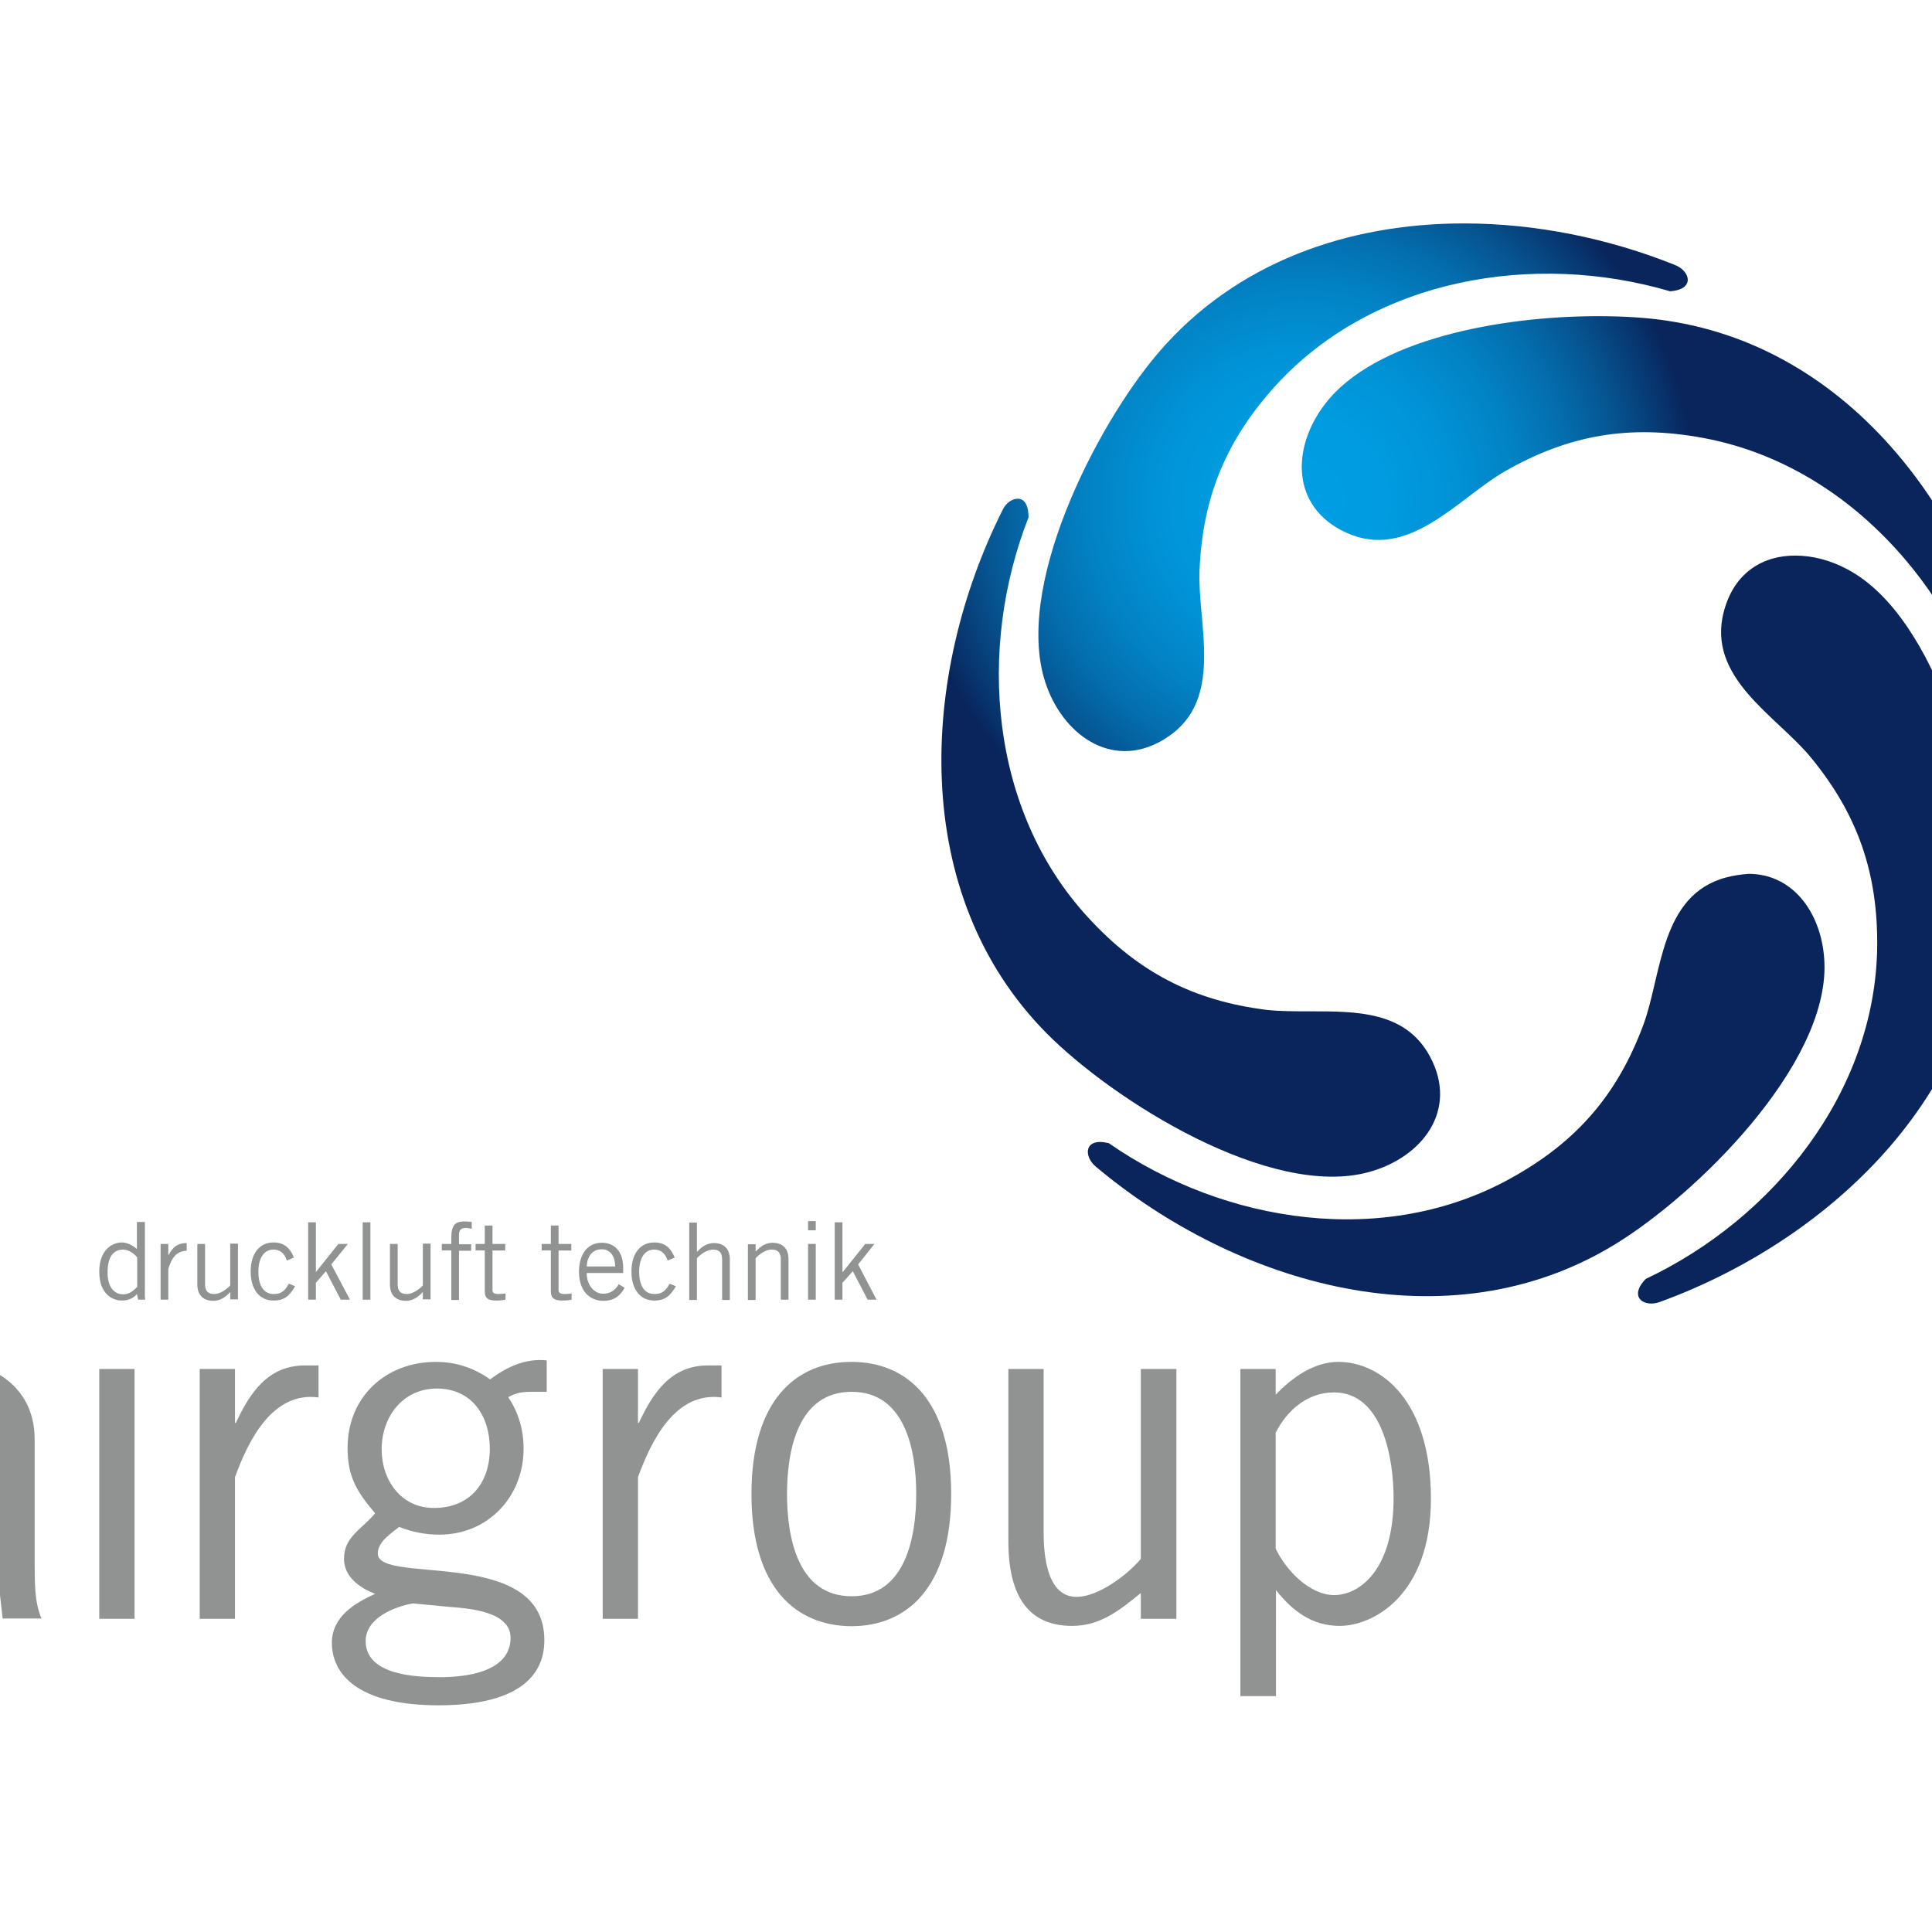
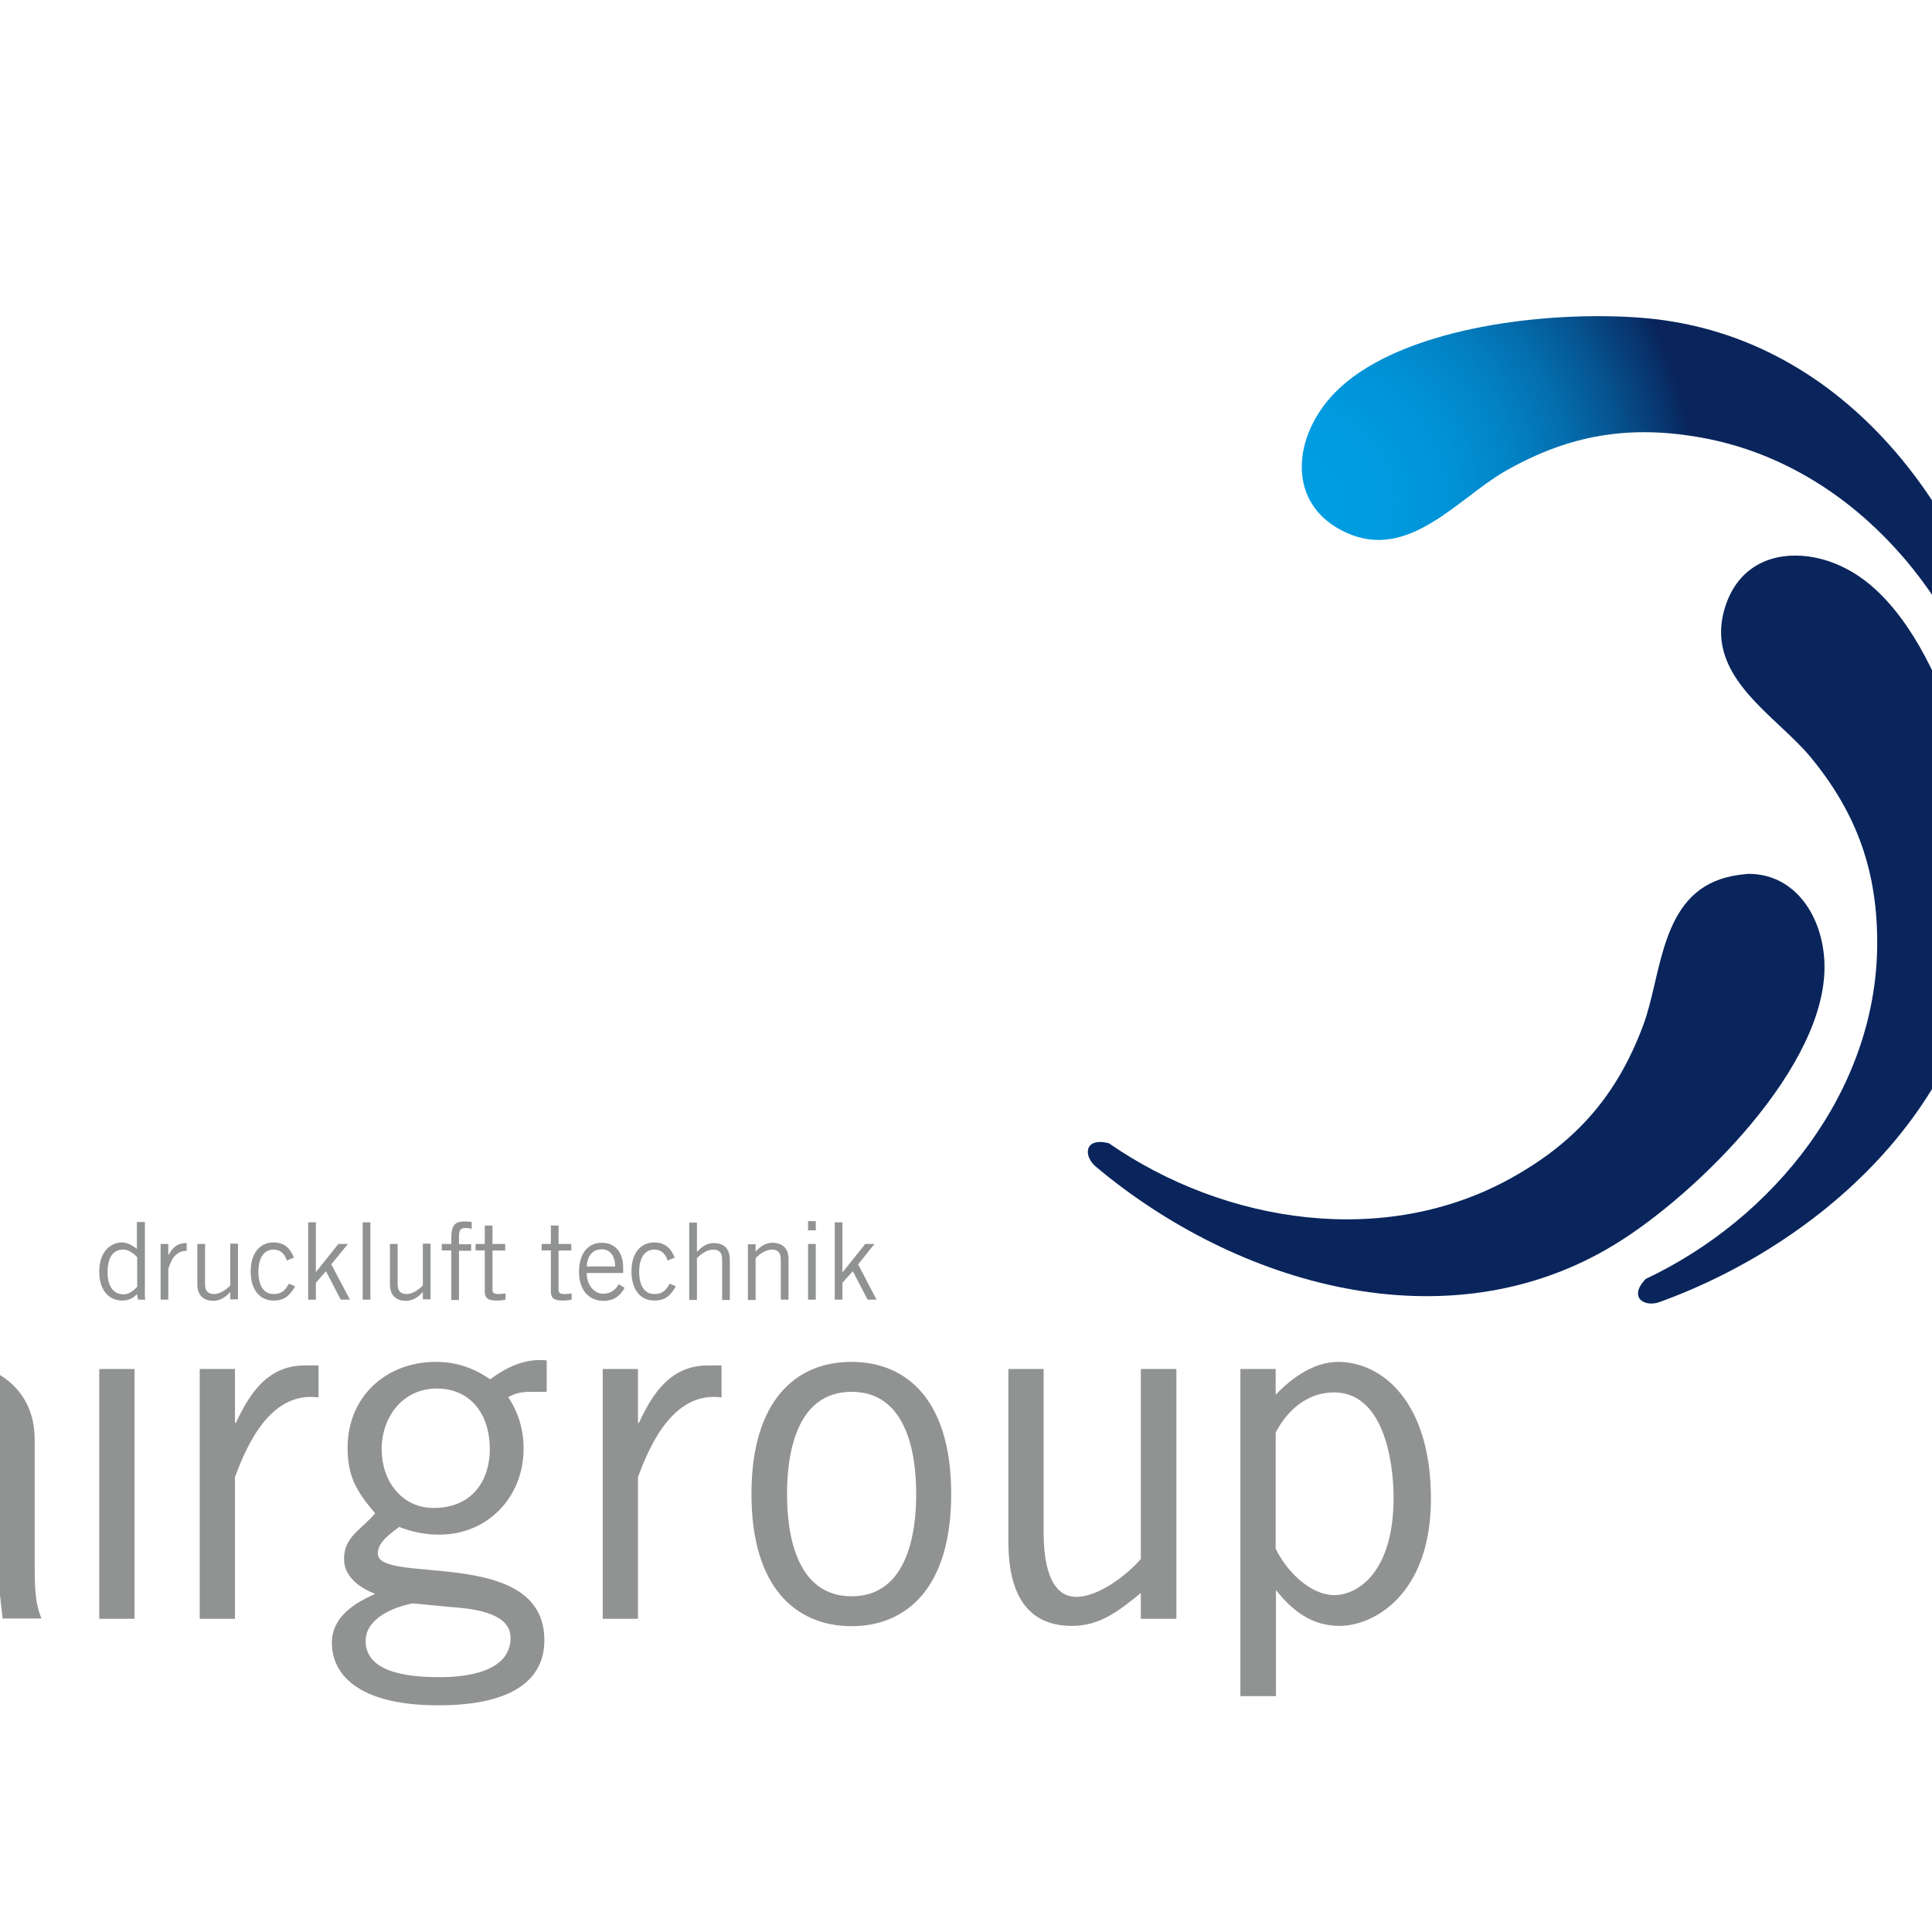
<svg xmlns="http://www.w3.org/2000/svg" xmlns:xlink="http://www.w3.org/1999/xlink" version="1.1" id="layer" x="0px" y="0px" viewBox="0 0 652 652" style="enable-background:new 0 0 652 652;" xml:space="preserve">
  <style type="text/css"> .st0{clip-path:url(#SVGID_2_);fill:url(#SVGID_3_);} .st1{clip-path:url(#SVGID_5_);fill:url(#SVGID_6_);} .st2{clip-path:url(#SVGID_8_);fill:url(#SVGID_9_);} .st3{clip-path:url(#SVGID_11_);fill:url(#SVGID_12_);} .st4{clip-path:url(#SVGID_14_);fill:url(#SVGID_15_);} .st5{fill:#919292;} </style>
  <g>
    <defs>
      <path id="SVGID_1_" d="M582.6,296.1c-22.5,5.9-21.7,33-28.1,50c-8.7,23.3-22.4,39.2-44.4,51.4c-42.6,23.8-96.7,15.5-135.9-11.7 c-8.4-2.1-8.6,4.4-4.4,7.9c47.5,39.9,118.6,60.8,175.1,26.3c27.3-16.6,72.1-60.4,70.8-95.1c-0.6-16-10.1-30-25.6-30 C587.7,295.1,585.2,295.4,582.6,296.1" />
    </defs>
    <clipPath id="SVGID_2_">
      <use xlink:href="#SVGID_1_" style="overflow:visible;" />
    </clipPath>
    <radialGradient id="SVGID_3_" cx="-82.475" cy="950.128" r="5.534" gradientTransform="matrix(23.407 5.055 5.055 -23.407 -2432.94 22826.019)" gradientUnits="userSpaceOnUse">
      <stop offset="0" style="stop-color:#009EE3" />
      <stop offset="0.215" style="stop-color:#009BE0" />
      <stop offset="0.385" style="stop-color:#0192D6" />
      <stop offset="0.539" style="stop-color:#0283C5" />
      <stop offset="0.684" style="stop-color:#046EAE" />
      <stop offset="0.822" style="stop-color:#06538F" />
      <stop offset="0.954" style="stop-color:#08326B" />
      <stop offset="1" style="stop-color:#09255C" />
    </radialGradient>
    <polygon class="st0" points="376.8,243.2 649.9,302.2 605.8,506.4 332.7,447.4 " />
  </g>
  <g>
    <defs>
      <path id="SVGID_4_" d="M581.8,206.2c-6.1,22.5,17.7,35.3,29.3,49.4c15.8,19.2,22.7,39,22.4,64.1c-0.7,48.8-34.9,91.5-78.1,111.9 c-6,6.2-0.5,9.7,4.7,7.8c58.3-21.2,111.9-72.3,110.3-138.5c-0.8-31.9-16.3-92.6-47-108.8c-5.6-3-11.7-4.6-17.4-4.6 C595.1,187.4,585.3,193.1,581.8,206.2" />
    </defs>
    <clipPath id="SVGID_5_">
      <use xlink:href="#SVGID_4_" style="overflow:visible;" />
    </clipPath>
    <radialGradient id="SVGID_6_" cx="-82.476" cy="950.126" r="5.534" gradientTransform="matrix(23.409 5.055 5.055 -23.409 -2433.113 22827.523)" gradientUnits="userSpaceOnUse">
      <stop offset="0" style="stop-color:#009EE3" />
      <stop offset="0.215" style="stop-color:#009BE0" />
      <stop offset="0.385" style="stop-color:#0192D6" />
      <stop offset="0.539" style="stop-color:#0283C5" />
      <stop offset="0.684" style="stop-color:#046EAE" />
      <stop offset="0.822" style="stop-color:#06538F" />
      <stop offset="0.954" style="stop-color:#08326B" />
      <stop offset="1" style="stop-color:#09255C" />
    </radialGradient>
    <polygon class="st1" points="554.8,162.1 724.3,198.7 666.5,466.5 497,429.9 " />
  </g>
  <g>
    <defs>
      <path id="SVGID_7_" d="M447.2,136.3c-11.3,14.6-11.7,34.8,7,43.4c21.1,9.8,37.8-11.5,53.6-20.6c21.6-12.4,42.2-15.9,67-11.3 c48,8.9,84.3,49.8,97.2,95.8c5.1,7,9.4,2.1,8.4-3.3c-11.1-61-52.5-122.4-118-132.1c-6.6-1-14.5-1.5-23.2-1.5 C506.5,106.7,463.9,114.5,447.2,136.3" />
    </defs>
    <clipPath id="SVGID_8_">
      <use xlink:href="#SVGID_7_" style="overflow:visible;" />
    </clipPath>
    <radialGradient id="SVGID_9_" cx="-82.474" cy="950.129" r="5.534" gradientTransform="matrix(23.407 5.055 5.055 -23.407 -2432.858 22825.312)" gradientUnits="userSpaceOnUse">
      <stop offset="0" style="stop-color:#009EE3" />
      <stop offset="0.215" style="stop-color:#009BE0" />
      <stop offset="0.385" style="stop-color:#0192D6" />
      <stop offset="0.539" style="stop-color:#0283C5" />
      <stop offset="0.684" style="stop-color:#046EAE" />
      <stop offset="0.822" style="stop-color:#06538F" />
      <stop offset="0.954" style="stop-color:#08326B" />
      <stop offset="1" style="stop-color:#09255C" />
    </radialGradient>
    <polygon class="st2" points="446.5,56 711,113.1 670.4,301.3 405.8,244.2 " />
  </g>
  <g>
    <defs>
-       <path id="SVGID_10_" d="M390.7,119.3c-20.7,24.3-49.5,80-37.4,112.5c6.4,17.3,23.3,28.4,40.5,17.1c19.5-12.7,10.3-38.1,11-56.3 c1-24.8,9-44.2,26-62.8c33-35.9,87-45,132.8-31.5c8.6-0.6,6.8-6.9,1.6-8.9C543,80.5,518.4,75.4,494,75.4 C455.2,75.4,417.1,88.3,390.7,119.3" />
-     </defs>
+       </defs>
    <clipPath id="SVGID_11_">
      <use xlink:href="#SVGID_10_" style="overflow:visible;" />
    </clipPath>
    <radialGradient id="SVGID_12_" cx="-82.475" cy="950.128" r="5.534" gradientTransform="matrix(23.408 5.055 5.055 -23.408 -2432.984 22826.406)" gradientUnits="userSpaceOnUse">
      <stop offset="0" style="stop-color:#009EE3" />
      <stop offset="0.215" style="stop-color:#009BE0" />
      <stop offset="0.385" style="stop-color:#0192D6" />
      <stop offset="0.539" style="stop-color:#0283C5" />
      <stop offset="0.684" style="stop-color:#046EAE" />
      <stop offset="0.822" style="stop-color:#06538F" />
      <stop offset="0.954" style="stop-color:#08326B" />
      <stop offset="1" style="stop-color:#09255C" />
    </radialGradient>
    <polygon class="st3" points="351.5,27.8 610.3,83.7 562,307.8 303.1,251.9 " />
  </g>
  <g>
    <defs>
-       <path id="SVGID_13_" d="M338.3,172.2c-27.8,55.5-31.7,129.4,14.9,176.5c22.5,22.7,75.5,56.1,108.9,46.8 c17.8-4.9,30.2-20.8,20.5-38.9c-8.2-15.4-24.9-15.3-40.4-15.3c-5.2,0-10.3,0-14.8-0.5c-24.7-3.1-43.3-12.7-60.3-31.3 c-33-35.9-37.4-90.5-20-134.9c0-4.5-1.6-6.3-3.6-6.3C341.5,168.3,339.4,169.8,338.3,172.2" />
-     </defs>
+       </defs>
    <clipPath id="SVGID_14_">
      <use xlink:href="#SVGID_13_" style="overflow:visible;" />
    </clipPath>
    <radialGradient id="SVGID_15_" cx="-82.475" cy="950.128" r="5.534" gradientTransform="matrix(23.407 5.055 5.055 -23.407 -2432.953 22826.129)" gradientUnits="userSpaceOnUse">
      <stop offset="0" style="stop-color:#009EE3" />
      <stop offset="0.215" style="stop-color:#009BE0" />
      <stop offset="0.385" style="stop-color:#0192D6" />
      <stop offset="0.539" style="stop-color:#0283C5" />
      <stop offset="0.684" style="stop-color:#046EAE" />
      <stop offset="0.822" style="stop-color:#06538F" />
      <stop offset="0.954" style="stop-color:#08326B" />
      <stop offset="1" style="stop-color:#09255C" />
    </radialGradient>
    <polygon class="st4" points="314.9,130 541.1,178.8 484,443.1 257.8,394.3 " />
  </g>
  <g>
    <path class="st5" d="M0.9,546.3l-1.2-10.7c-6.9,6.7-14.5,13.1-24.4,13.1c-13,0-23.3-10.8-23.3-24.1c0-24.1,25.3-29.3,44-34.4 l3.8-1.1v-4.7c0-9.6-6.6-14.8-16-14.8c-9.3,0-15.7,6.1-20.6,13.3l-8.4-6.3c7-10.1,16.2-17.1,29-17.1c11.4,0,27.9,7,27.9,26.3v41.8 c0.1,6.3-0.2,12.7,2.3,18.6H0.9z M-5.1,500.4c-11.3,3.4-31.9,7.9-31.9,23c0,7,5.5,14,12.7,14c9.5,0,18.2-6.6,24-13.7V499 L-5.1,500.4z" />
    <rect x="33.5" y="462" class="st5" width="11.9" height="84.3" />
    <path class="st5" d="M79.3,480.2h0.3c4.7-10.1,10.8-19.4,23.3-19.4h4.6v10.8c-15.6-2.1-23.7,14.6-28.2,26.9v47.8H67.4V462h11.9 V480.2z" />
    <path class="st5" d="M184.5,469.7h-4.4c-3.4,0-5.5,0.1-8.6,1.8c3.5,5.2,5.2,11.1,5.2,17.4c0,16.3-12.1,29-28.4,29 c-4.9,0-9.2-0.9-13.6-2.6c-2.6,2.1-7.2,4.9-7.2,9c0,10.7,56.2-2.7,56.2,29.2c0,6.3-2,22-35.7,22c-27.5,0-36-10.7-36-21.1 c0-8.7,7.6-13.4,14.6-16.5c-5-2-10.5-5.6-10.5-11.8c0-7.5,5.8-9.8,10.5-15.4c-6.1-7.2-9.3-12.2-9.3-22.1c0-17.1,12.8-29,29.8-29 c6.7,0,12.8,2,18.3,5.9c5.5-4.1,11.9-7.2,19.1-6.4V469.7z M139.3,541.1c-6.4,1.2-15.9,5-15.9,12.7c0,11.6,17.1,12.2,25.2,12.2 c8.6,0,23.7-1.7,23.7-13.3c0-8.9-14-9.9-20.5-10.4L139.3,541.1z M147.4,468.6c-11.5,0-18.6,9.6-18.6,20.5 c0,10.5,6.6,19.8,17.6,19.8c12.2,0,18.9-8.4,18.9-20C165.3,477.9,159.3,468.6,147.4,468.6" />
    <path class="st5" d="M215.3,480.2h0.3c4.7-10.1,10.8-19.4,23.3-19.4h4.6v10.8c-15.6-2.1-23.7,14.6-28.2,26.9v47.8h-11.9V462h11.9 V480.2z" />
    <path class="st5" d="M253.6,504.2c0-31.6,15-44.6,33.7-44.6c18.8,0,33.7,13,33.7,44.6c0,31.6-15,44.6-33.7,44.6 C268.6,548.7,253.6,535.8,253.6,504.2 M309.2,504.2c0-14.3-3.5-34.5-21.8-34.5c-18.3,0-21.8,20.1-21.8,34.5 c0,14.4,3.5,34.5,21.8,34.5C305.7,538.7,309.2,518.5,309.2,504.2" />
    <path class="st5" d="M385,462H397v84.3H385v-8.7c-7,5.7-13.6,11.1-23.2,11.1c-11.9,0-21.5-6.6-21.5-28.5V462h11.9v55.1 c0,8.9,1.5,21.8,11.1,21.8c7.3,0,16.9-7.2,21.7-12.8V462z" />
    <path class="st5" d="M430.5,572.4h-11.9V462h11.9v8.7c5.5-5.8,13-11.1,21.1-11.1c14.5,0,31.3,13.1,31.3,46.2 c0,32.4-19.4,42.9-30.8,42.9c-9.3,0-15.9-5-21.5-12.1V572.4z M430.5,522.6c3.4,7.2,11.4,15.7,19.8,15.7c8.2,0,20-8.1,20-32.8 c0-12.7-3.5-35.6-20.1-35.6c-9.2,0-16,6.3-19.7,13.6V522.6z" />
    <path class="st5" d="M48.9,412.5v22c0,1.4-0.1,2.8,0.1,4.1h-2.4l-0.4-1.9c-0.9,1.2-2.7,2.2-5,2.2c-3.3,0-7.7-2.2-7.7-9.8 c0-7.3,4.4-9.8,7.6-9.8c1.8,0,3.5,0.9,5,2.1l0.1,0.1v-9.1H48.9z M46.3,424.3c-1.4-1.6-3.2-2.6-4.7-2.6c-3,0-5.3,2-5.3,7.7 c0,4.8,2.1,7.4,5.3,7.4c1.7,0,2.9-0.7,4.7-2.5V424.3z" />
    <path class="st5" d="M54.2,419.8h2.6v3.7h0.1c1.4-2.6,3-4,6.1-4v2.6c-3.3,0.1-5,2.2-6.2,6.1v10.4h-2.6V419.8z" />
    <path class="st5" d="M77.7,438.6v-2.5h-0.1c-1.5,1.7-3.4,2.9-5.6,2.9c-2.8,0-5.4-1.4-5.4-5.5v-13.7h2.6v13.6c0,2.5,1.2,3.3,3.1,3.3 c2,0,4.2-1.6,5.4-2.9v-14.1h2.6v18.8H77.7z" />
    <path class="st5" d="M96.8,425.4c-0.7-2.3-2.2-3.7-4.5-3.7c-3.2,0-5.1,2.8-5.1,7.5c0,4.8,1.9,7.5,5.1,7.5c2.4,0,3.7-0.8,5.2-3.5 l2.1,0.9c-1.9,3.2-3.6,4.8-7.3,4.8c-4.7,0-7.7-3.7-7.7-9.8c0-6.1,3-9.8,7.7-9.8c3.9,0,5.7,2.2,6.9,5.1L96.8,425.4z" />
    <polygon class="st5" points="104,412.5 106.6,412.5 106.6,429.3 106.6,429.3 114.2,419.8 117.4,419.8 111.8,426.7 118.1,438.6 115,438.6 110,429 106.6,432.9 106.6,438.6 104,438.6 " />
    <rect x="122.4" y="412.5" class="st5" width="2.6" height="26.1" />
    <path class="st5" d="M142.7,438.6v-2.5h-0.1c-1.5,1.7-3.4,2.9-5.6,2.9c-2.8,0-5.4-1.4-5.4-5.5v-13.7h2.6v13.6 c0,2.5,1.2,3.3,3.1,3.3c2,0,4.2-1.6,5.4-2.9v-14.1h2.6v18.8H142.7z" />
    <path class="st5" d="M152.3,438.6V422h-3.2v-2.2h3.2v-2.1c0-4.5,1.5-5.5,4.6-5.5c0.8,0,1.6,0.1,2.3,0.2v2.3 c-0.6-0.1-1.3-0.3-1.9-0.3c-1.8,0-2.4,0.6-2.4,2.7v2.8h4.1v2.2h-4.1v16.6H152.3z" />
    <path class="st5" d="M163.6,419.8v-6.2h2.6v6.2h4.3v2.2h-4.3v13.4c0,0.9,0.6,1.3,2.1,1.3c0.9,0,1.6-0.1,2.3-0.2v2.1 c-0.5,0.1-1.5,0.3-3,0.3c-2.8,0-4-0.7-4-3.1V422h-3.1v-2.2H163.6z" />
    <path class="st5" d="M185.9,419.8v-6.2h2.6v6.2h4.3v2.2h-4.3v13.4c0,0.9,0.6,1.3,2.1,1.3c0.9,0,1.6-0.1,2.3-0.2v2.1 c-0.5,0.1-1.5,0.3-3,0.3c-2.8,0-4-0.7-4-3.1V422h-3.1v-2.2H185.9z" />
    <path class="st5" d="M210.8,434.6c-1.2,2.1-3,4.4-7.2,4.4c-4.2,0-8.2-2.9-8.2-9.8c0-6.1,3-9.8,7.7-9.8c3.9,0,7.2,2.5,7.2,8.5v1.7 H198c0,4.1,2.5,7,5.6,7c2.3,0,4.1-1.2,5.2-3.2L210.8,434.6z M207.6,427.4c0-3.5-1.7-5.8-4.5-5.8c-3.2,0-4.9,2.3-5.1,5.8H207.6z" />
    <path class="st5" d="M225.3,425.4c-0.7-2.3-2.2-3.7-4.5-3.7c-3.2,0-5.1,2.8-5.1,7.5c0,4.8,1.9,7.5,5.1,7.5c2.4,0,3.7-0.8,5.2-3.5 l2.1,0.9c-1.9,3.2-3.6,4.8-7.3,4.8c-4.7,0-7.7-3.7-7.7-9.8c0-6.1,3-9.8,7.7-9.8c3.9,0,5.7,2.2,6.9,5.1L225.3,425.4z" />
    <path class="st5" d="M235.2,412.5v9.9h0.1c1.5-1.7,3.4-2.9,5.6-2.9c2.8,0,5.4,1.4,5.4,5.5v13.7h-2.6V425c0-2.5-1.2-3.3-3.1-3.3 c-2,0-4.2,1.6-5.4,2.9v14.1h-2.6v-26.1H235.2z" />
    <path class="st5" d="M255,419.8v2.5h0.1c1.5-1.7,3.4-2.9,5.6-2.9c2.8,0,5.4,1.4,5.4,5.5v13.7h-2.6V425c0-2.5-1.2-3.3-3.1-3.3 c-2,0-4.2,1.6-5.4,2.9v14.1h-2.6v-18.8H255z" />
    <path class="st5" d="M275.3,415.2h-2.6v-3.1h2.6V415.2z M272.7,419.8h2.6v18.8h-2.6V419.8z" />
    <polygon class="st5" points="281.7,412.5 284.3,412.5 284.3,429.3 284.4,429.3 292,419.8 295.1,419.8 289.6,426.7 295.8,438.6 292.8,438.6 287.8,429 284.3,432.9 284.3,438.6 281.7,438.6 " />
  </g>
</svg>